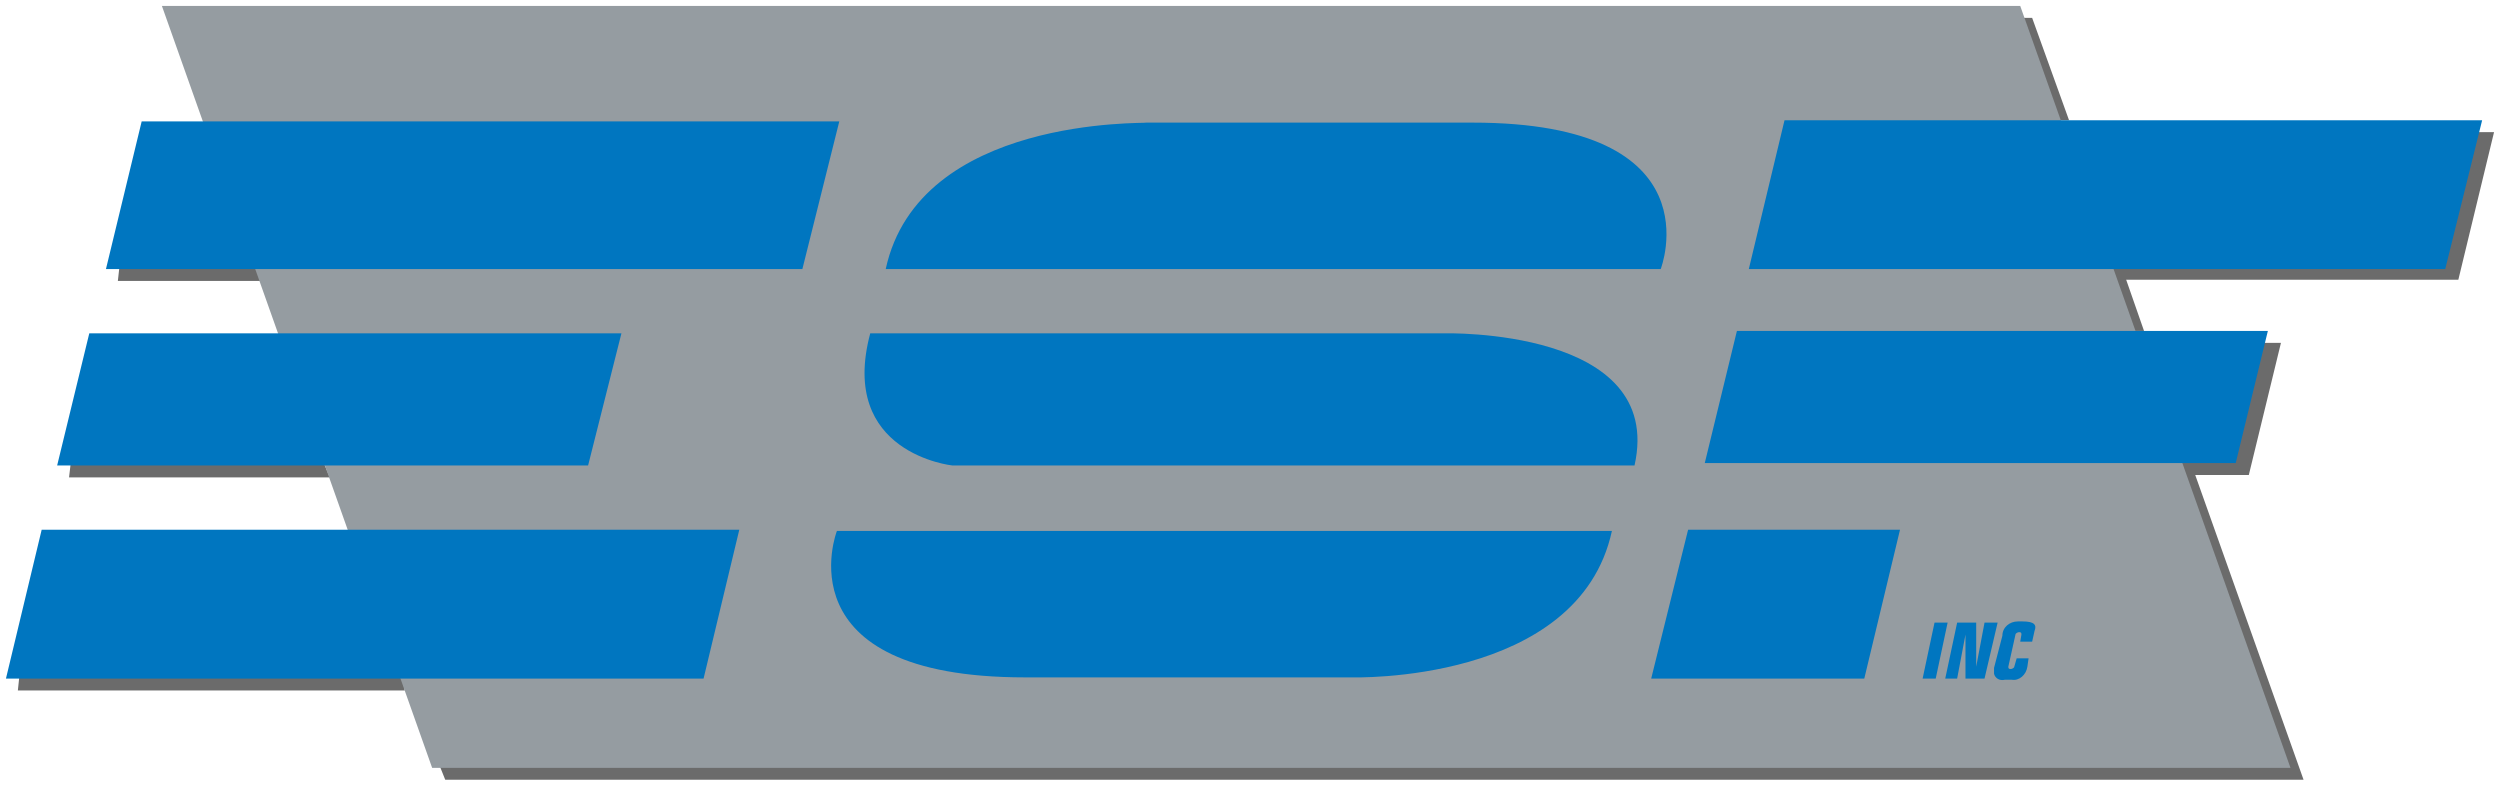
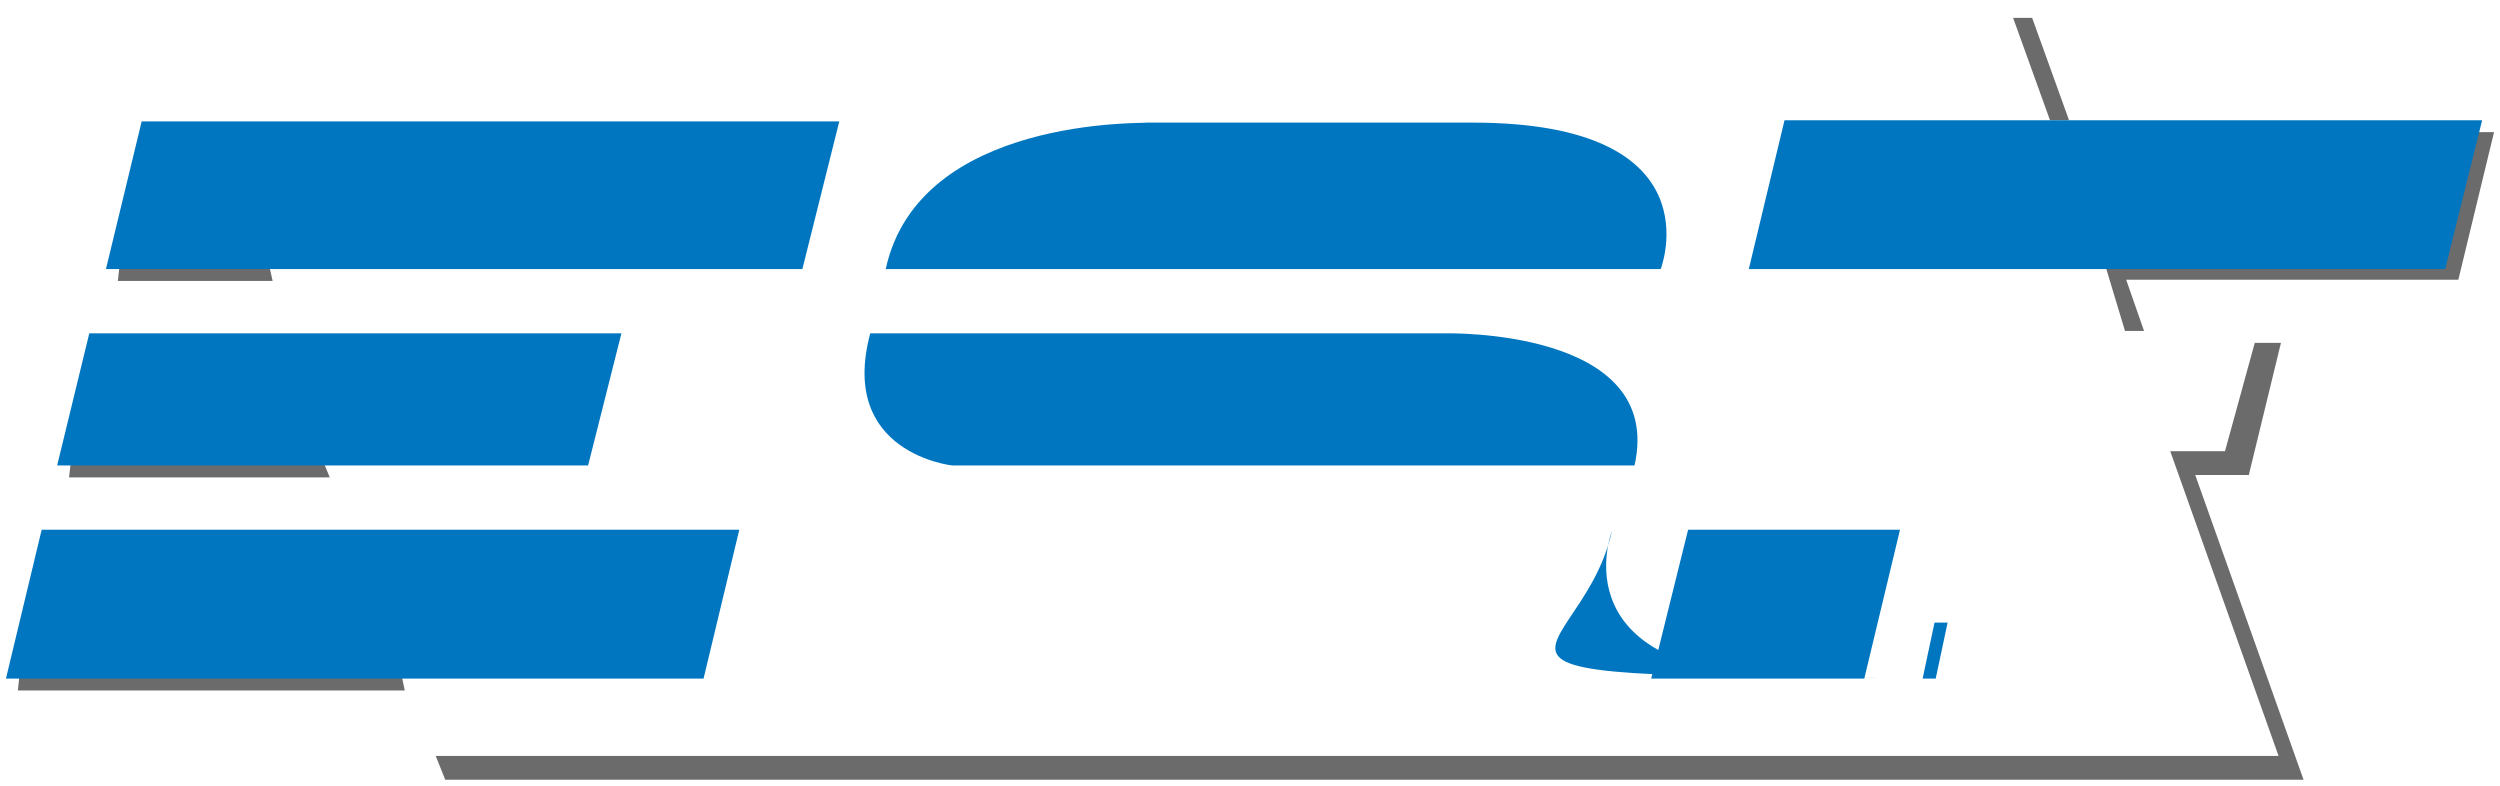
<svg xmlns="http://www.w3.org/2000/svg" version="1.1" id="Calque_1" x="0px" y="0px" viewBox="0 0 210 66" style="enable-background:new 0 0 210 66;" xml:space="preserve">
  <style type="text/css">
	.st0{fill:#6B6B6B;}
	.st1{fill:#959CA1;}
	.st2{fill:#0076C0;}
</style>
  <g>
    <path class="st0" d="M27,38.4l0.7,1.7H5.8L6,38.4H27z M1.7,56.1L1.5,58H34l-0.4-1.9H1.7z M10.1,21.8l-0.2,1.8h13l-0.4-1.8H10.1z    M173.8,10.1l-3.1-8.6h-1.6l3.1,8.6H173.8z M206.5,23.5l3-12.4h-2.2l-2.8,10.4h-27.9l1.9,6.3h1.6l-1.5-4.3H206.5z M182.3,37.9   l9.1,25.6H36.6l0.8,2h156.1l-9.1-25.6h4.5l2.7-11.1h-2.2l-2.5,9.1H182.3z" />
    <g>
      <title>logo</title>
-       <polyline class="st1" points="192.4,64.5 169.7,0.5 13.6,0.5 36.3,64.5 192.4,64.5   " />
      <polyline class="st2" points="7.5,28 52.2,28 49.4,39.1 4.8,39.1 7.5,28   " />
      <polyline class="st2" points="8.9,22.6 67.4,22.6 70.5,10.2 11.9,10.2 8.9,22.6   " />
      <polyline class="st2" points="0.5,57 59.1,57 62.1,44.5 3.5,44.5 0.5,57   " />
      <polyline class="st2" points="138.7,57 156.6,57 159.6,44.5 141.8,44.5 138.7,57   " />
      <path class="st2" d="M74.4,22.6h65.1c0,0,4.8-12.3-15.8-12.3H96.3C96.3,10.4,77.2,9.7,74.4,22.6" />
      <path class="st2" d="M73.1,28h48.2c0,0,18.6-0.5,16,11.1H80C80,39.1,70.4,38.1,73.1,28" />
-       <path class="st2" d="M135.4,44.6H70.3c0,0-4.8,12.3,15.8,12.3h27.4C113.5,56.9,132.6,57.5,135.4,44.6" />
-       <polyline class="st2" points="145.9,27.8 190.5,27.8 187.8,38.9 143.2,38.9 145.9,27.8   " />
+       <path class="st2" d="M135.4,44.6c0,0-4.8,12.3,15.8,12.3h27.4C113.5,56.9,132.6,57.5,135.4,44.6" />
      <polyline class="st2" points="146.9,22.6 205.4,22.6 208.5,10.1 149.9,10.1 146.9,22.6   " />
      <polyline class="st2" points="162.5,52.3 163.6,52.3 162.6,57 161.5,57 162.5,52.3   " />
-       <polyline class="st2" points="165.1,53.3 165.1,53.3 164.4,57 163.4,57 164.4,52.3 166,52.3 166,56 166,56 166.7,52.3 167.8,52.3     166.7,57 165.1,57 165.1,53.3   " />
-       <path class="st2" d="M168.2,53.4c0-0.7,0.6-1.2,1.3-1.2l0,0h0.4c1,0,1.2,0.3,1,0.8l-0.2,0.9h-1l0.1-0.6c0-0.1,0-0.2-0.2-0.2    c-0.1,0-0.3,0.1-0.3,0.2l-0.6,2.7c0,0.1,0,0.2,0.2,0.2c0.1,0,0.3-0.1,0.3-0.2l0.2-0.7h1l-0.1,0.7c-0.1,0.7-0.7,1.2-1.3,1.1    c-0.1,0-0.1,0-0.2,0h-0.4c-0.4,0.1-0.8-0.1-0.9-0.5c0-0.2,0-0.3,0-0.5L168.2,53.4" />
    </g>
  </g>
</svg>